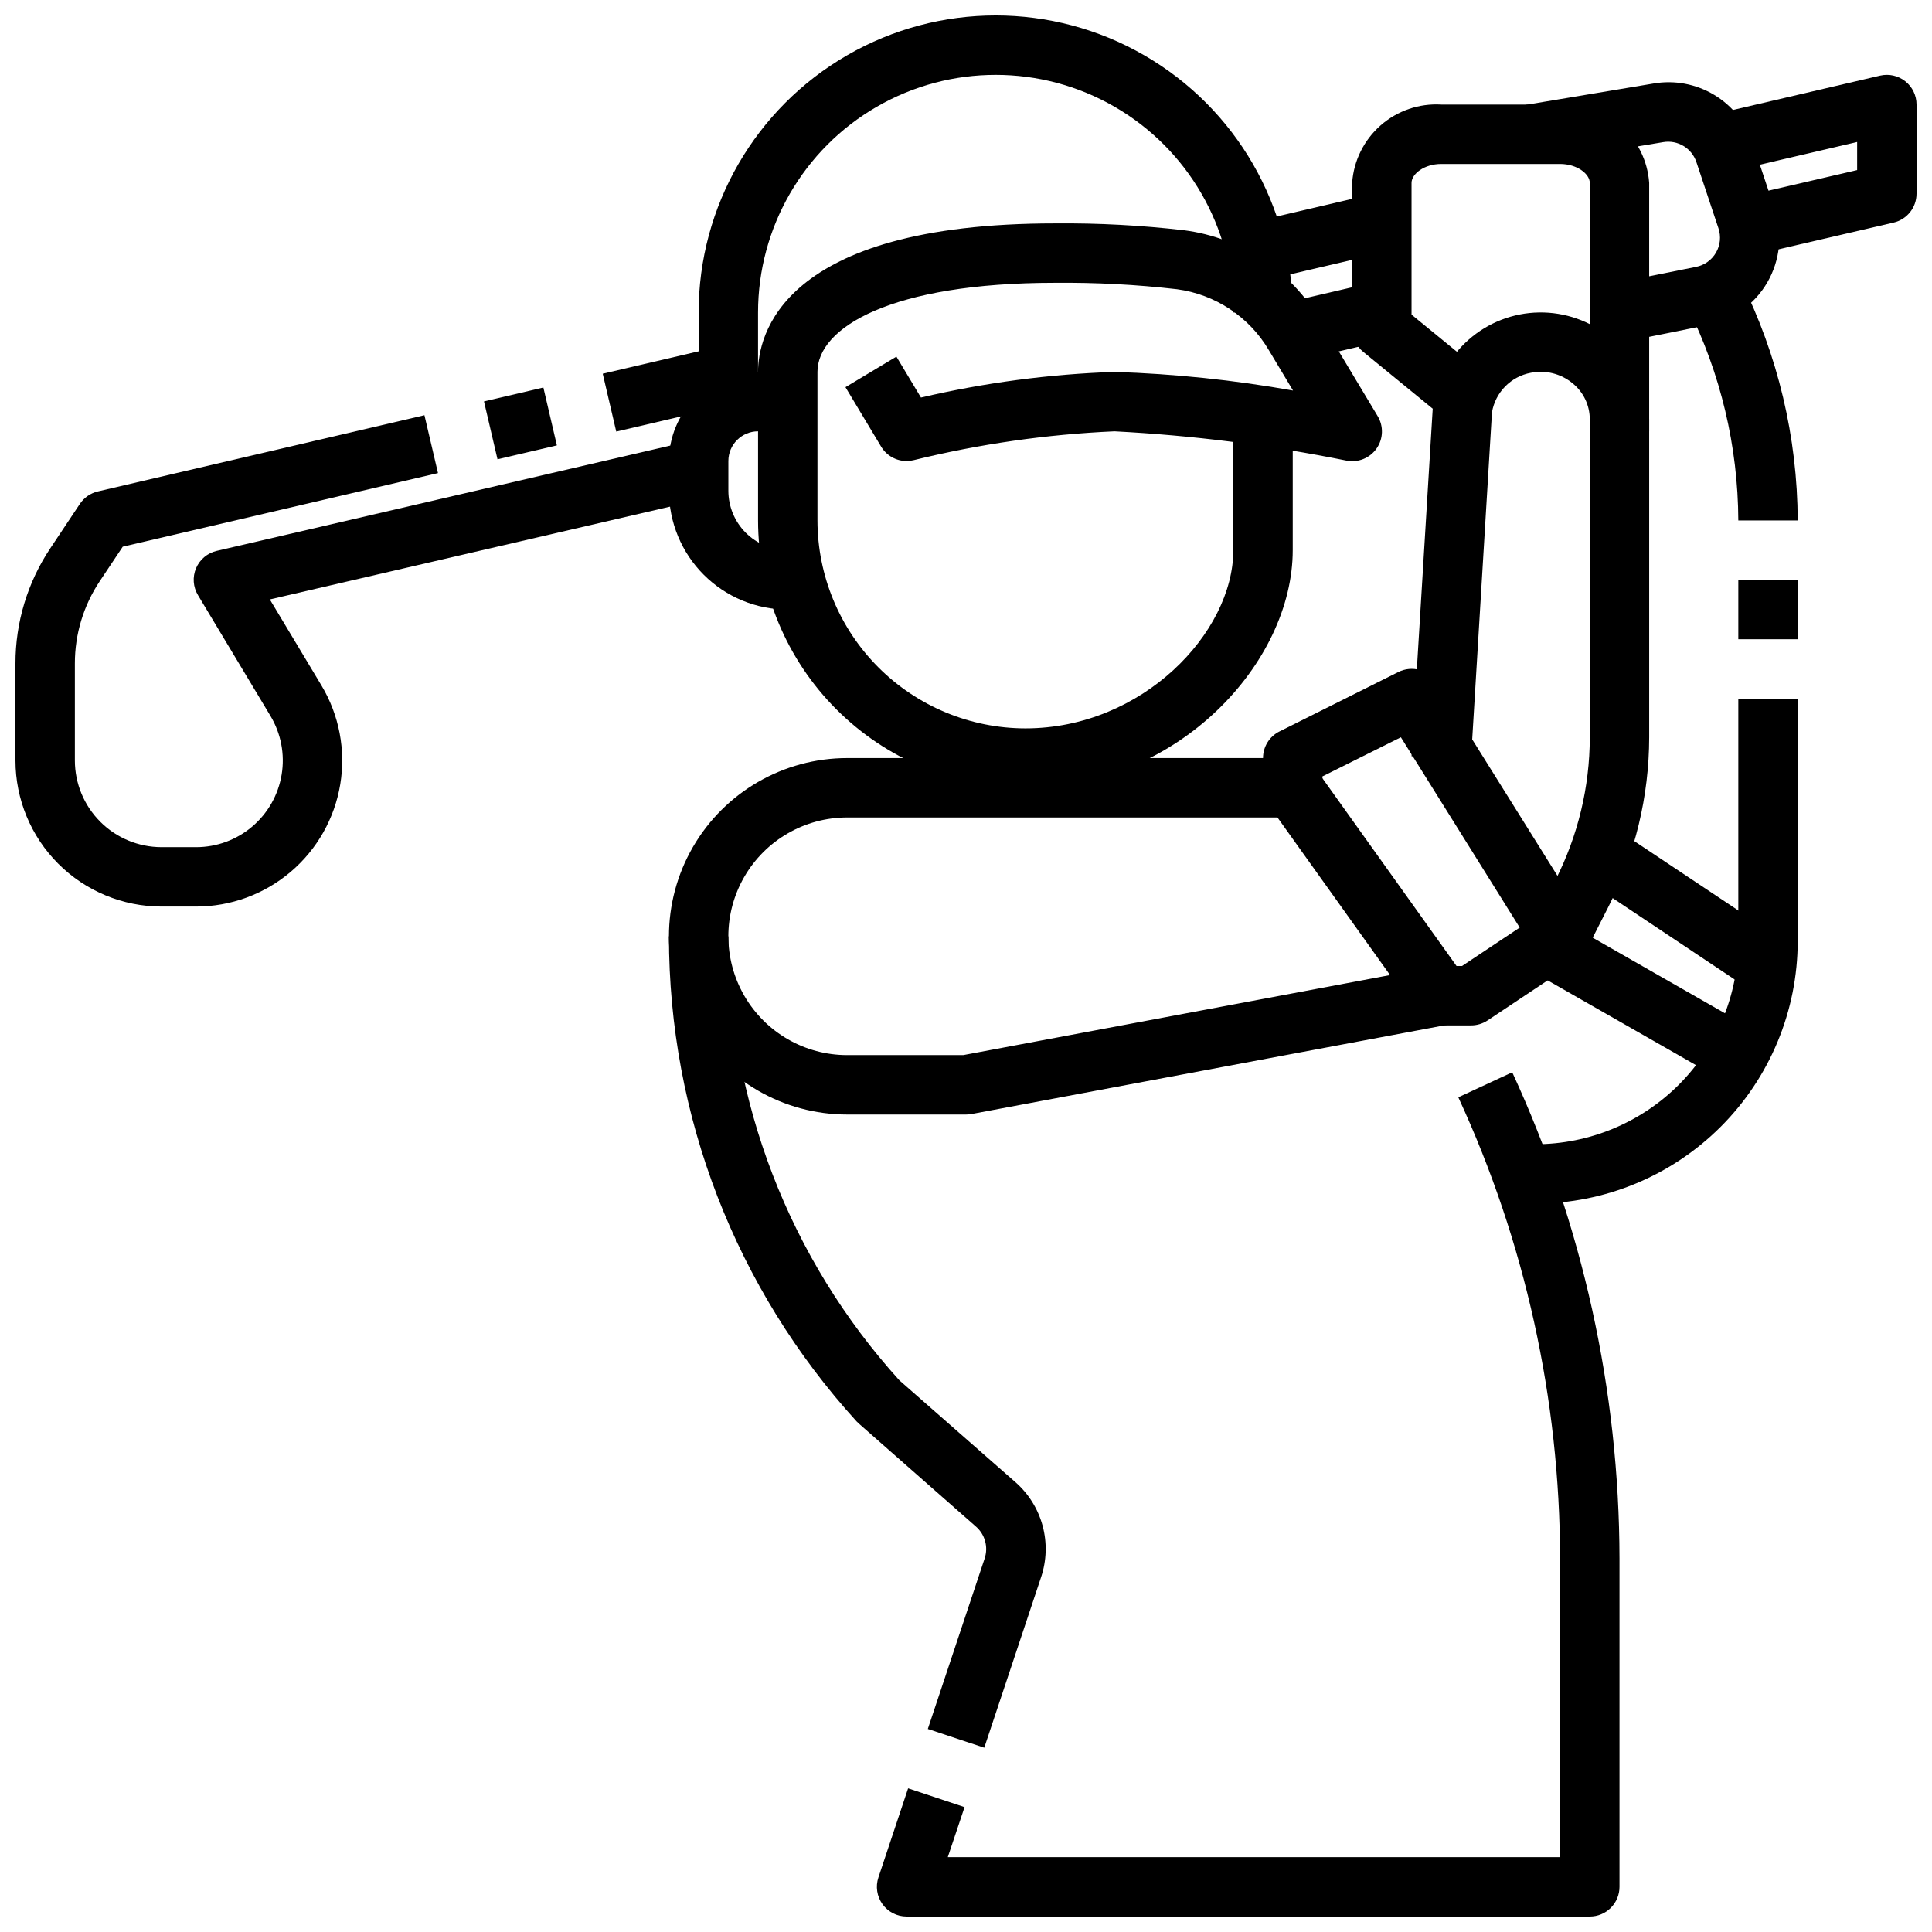
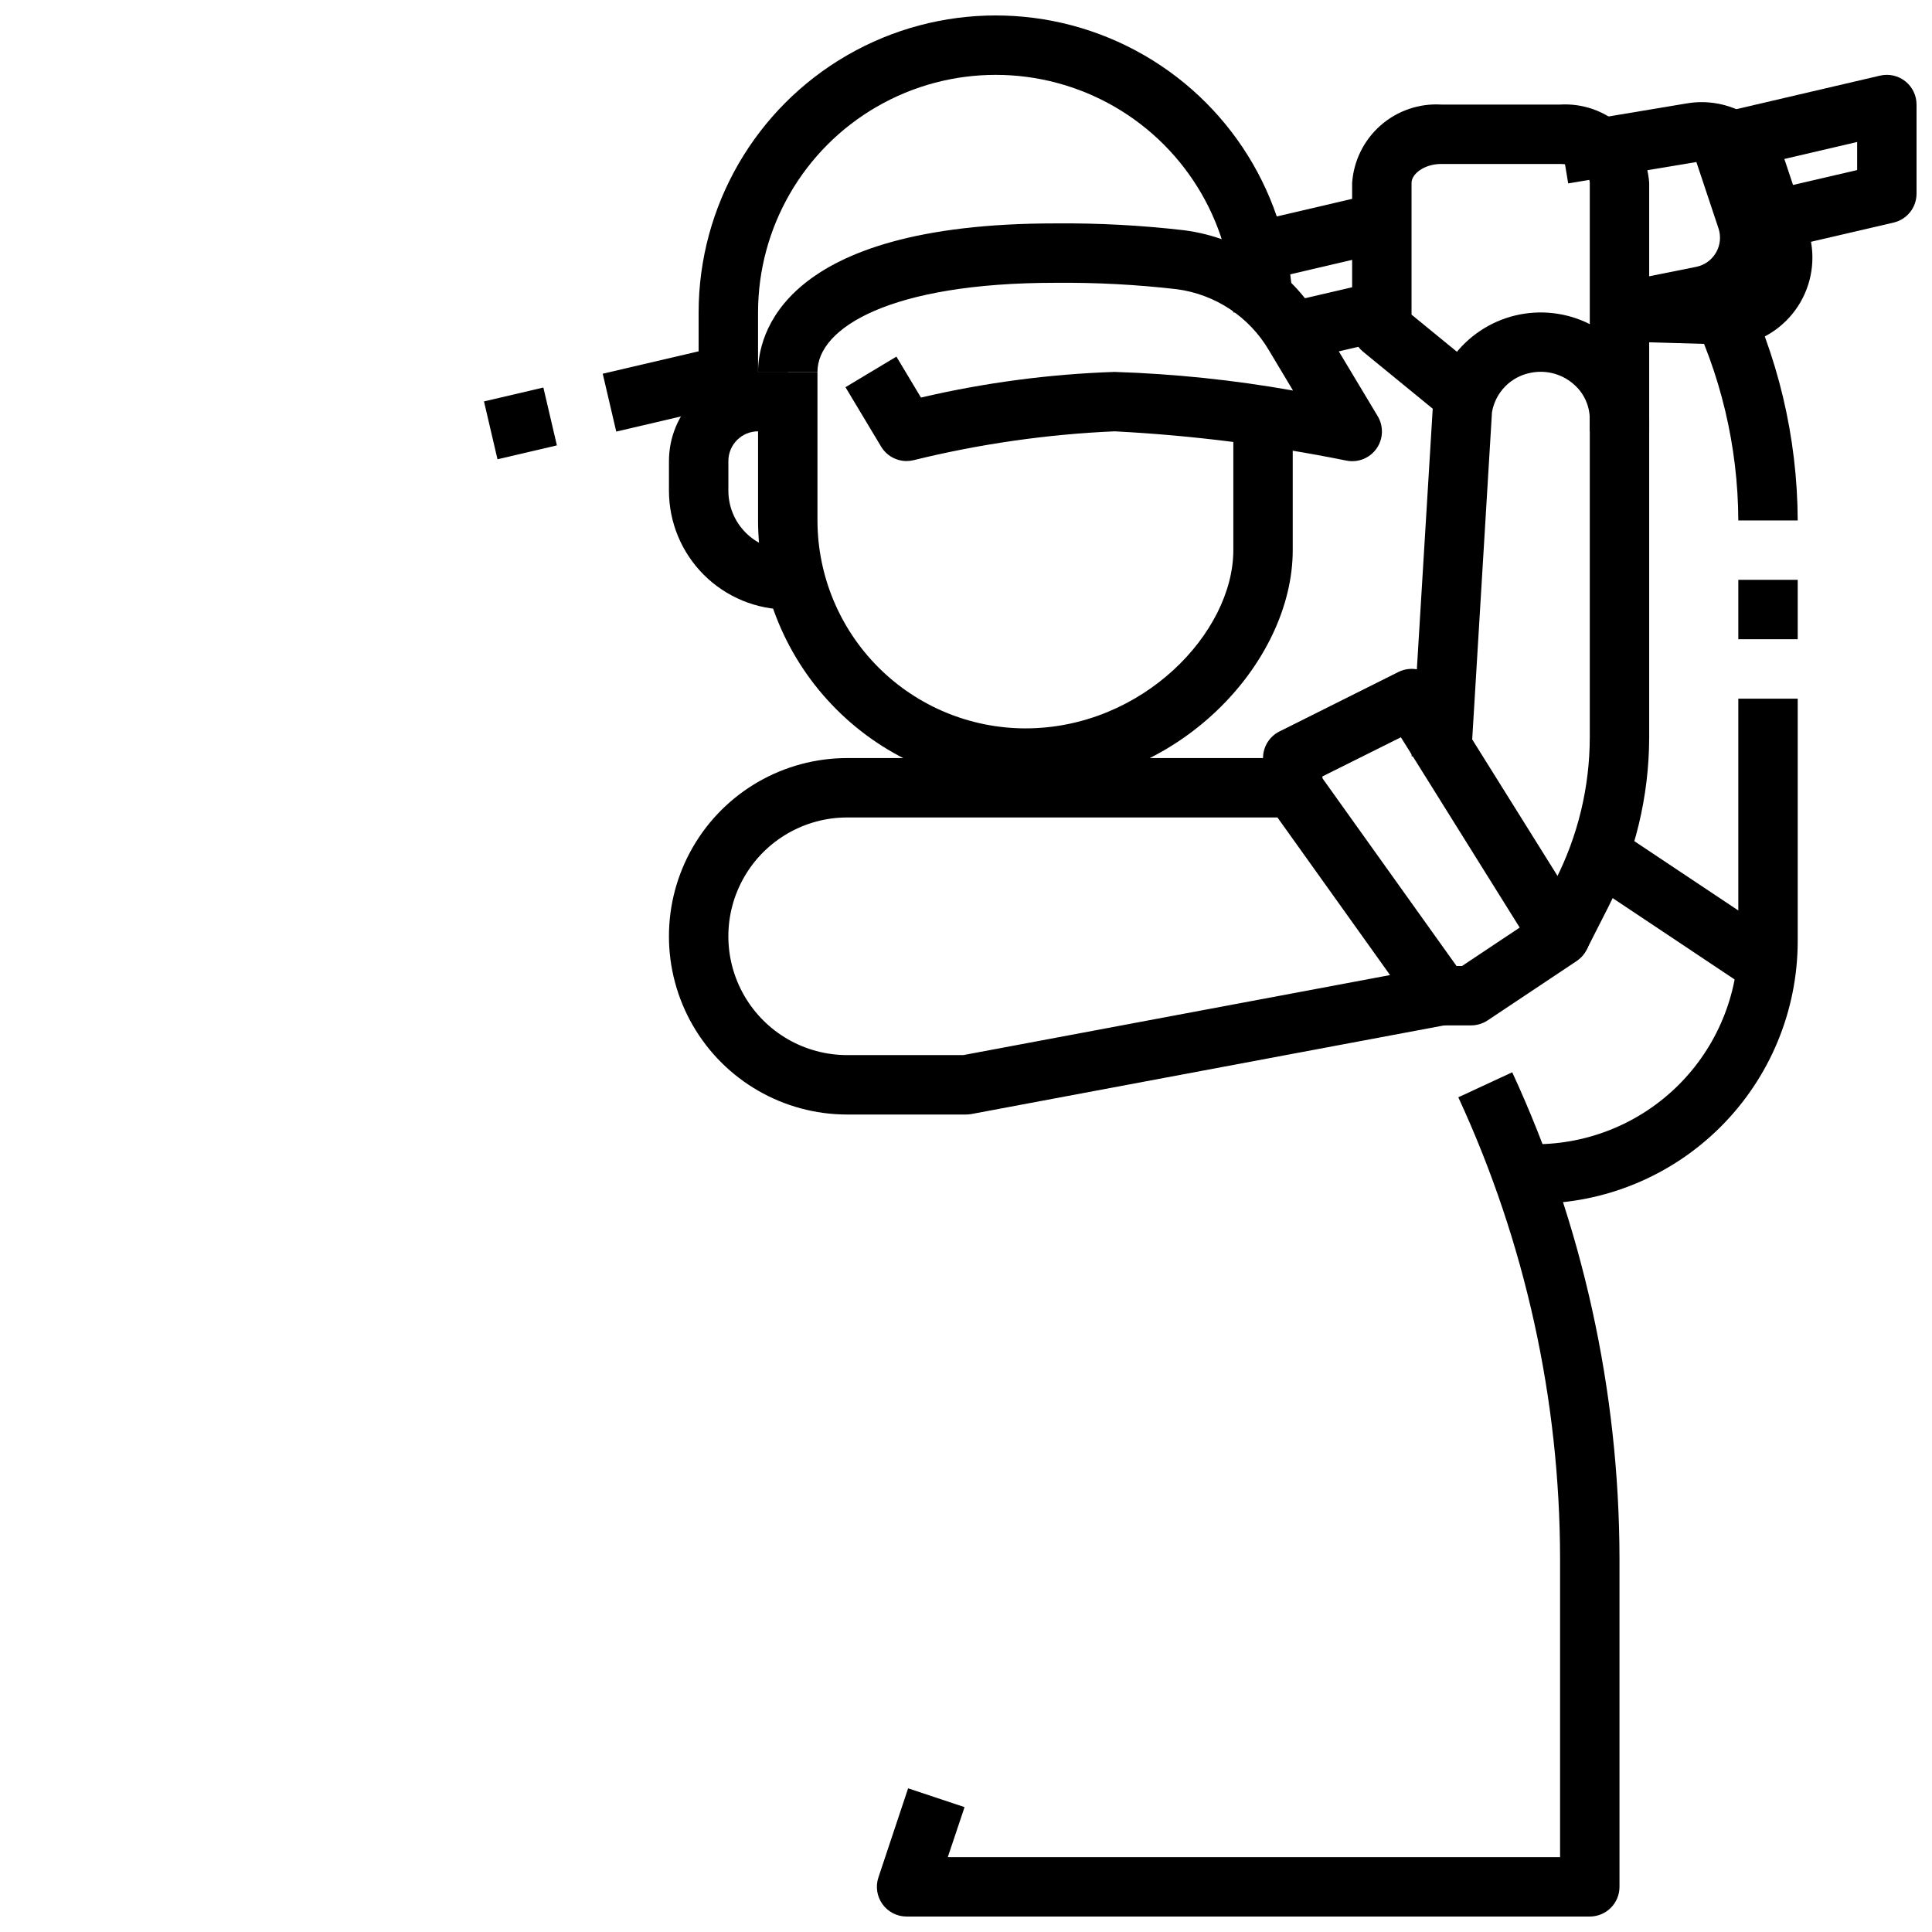
<svg xmlns="http://www.w3.org/2000/svg" width="800px" height="800px" version="1.1" viewBox="144 144 512 512">
  <defs>
    <clipPath id="d">
      <path d="m148.09 254h182.91v131h-182.91z" />
    </clipPath>
    <clipPath id="c">
      <path d="m595 163h56.902v50h-56.902z" />
    </clipPath>
    <clipPath id="b">
      <path d="m329 148.09h158v102.91h-158z" />
    </clipPath>
    <clipPath id="a">
      <path d="m376 428h198v223.9h-198z" />
    </clipPath>
  </defs>
  <path d="m303.73 243.04 31.488-7.359 3.582 15.332-31.488 7.359z" />
  <path d="m272.26 250.38 15.738-3.68 3.582 15.332-15.738 3.68z" />
  <g clip-path="url(#d)">
-     <path d="m196 384.25h-9.211c-10.258-0.012-20.094-4.094-27.348-11.348s-11.332-17.09-11.344-27.352v-25.719c-0.016-10.879 3.207-21.52 9.258-30.566l7.809-11.723v0.004c1.102-1.66 2.789-2.836 4.723-3.301l86.594-20.207 3.59 15.336-83.539 19.5-6.078 9.121c-4.32 6.465-6.621 14.062-6.613 21.836v25.719c0.008 6.086 2.426 11.918 6.731 16.223 4.301 4.305 10.133 6.727 16.219 6.734h9.211c5.438-0.004 10.699-1.941 14.844-5.461 4.144-3.519 6.906-8.398 7.793-13.766 0.887-5.367-0.164-10.871-2.957-15.539l-19.223-32.031c-1.297-2.156-1.484-4.805-0.504-7.121s3.012-4.027 5.461-4.598l125.95-29.238 3.574 15.336-115.43 26.766 13.672 22.789c4.715 7.863 6.484 17.148 4.992 26.199-1.492 9.047-6.148 17.27-13.141 23.207-6.992 5.934-15.863 9.195-25.031 9.199z" />
-   </g>
+     </g>
  <path d="m484.81 224.2 23.617-5.492 3.566 15.336-23.617 5.492z" />
  <g clip-path="url(#c)">
    <path d="m606.46 212.13-3.574-15.336 33.277-7.723v-7.445l-37.559 8.77-3.59-15.336 47.23-11.02h0.004c2.336-0.547 4.797 0.008 6.68 1.5 1.883 1.492 2.977 3.766 2.977 6.168v23.613c0 3.66-2.519 6.84-6.086 7.668z" />
  </g>
  <path d="m473.56 203.42 34.863-8.148 3.582 15.332-34.863 8.148z" />
  <path d="m415.74 352.77c-18.785-0.02-36.793-7.492-50.074-20.773s-20.754-31.289-20.773-50.074v-39.359h15.742v39.359c0.02 14.609 5.828 28.617 16.16 38.945 10.328 10.332 24.336 16.141 38.945 16.16 31.031 0 55.105-25.395 55.105-47.23v-39.363h15.742v39.359c0 29.727-30.297 62.977-70.848 62.977z" />
  <path d="m384.25 266.18c-2.766-0.004-5.324-1.457-6.746-3.828l-9.445-15.742 13.5-8.102 6.504 10.848c16.832-3.934 34.012-6.211 51.293-6.793 15.867 0.504 31.68 2.152 47.309 4.934l-6.375-10.648c-5.203-8.871-14.207-14.848-24.402-16.203-10.715-1.234-21.492-1.801-32.277-1.699-43.5 0-62.977 11.863-62.977 23.617h-15.742c0-9.234 5.676-39.359 78.719-39.359 11.441-0.105 22.875 0.504 34.238 1.824 14.988 1.953 28.242 10.703 35.926 23.719l15.305 25.504c1.625 2.676 1.516 6.059-0.281 8.617-1.797 2.562-4.941 3.816-8.008 3.191-20.262-4.094-40.793-6.684-61.434-7.754-17.941 0.789-35.762 3.348-53.199 7.637-0.625 0.156-1.262 0.234-1.906 0.238z" />
  <path d="m352.77 305.54c-8.352 0-16.359-3.32-22.266-9.223-5.902-5.906-9.223-13.914-9.223-22.266v-7.871c0-6.266 2.488-12.273 6.918-16.699 4.43-4.43 10.438-6.918 16.699-6.918h7.871v15.742h-7.871c-4.348 0-7.871 3.527-7.871 7.875v7.871c0 4.176 1.656 8.18 4.609 11.133 2.953 2.953 6.957 4.609 11.133 4.609z" />
  <g clip-path="url(#b)">
    <path d="m344.89 250.43h-15.746v-23.617c0-28.121 15.004-54.109 39.363-68.172 24.355-14.062 54.363-14.062 78.719 0s39.359 40.051 39.359 68.172h-15.742c0-22.496-12.004-43.289-31.488-54.539-19.484-11.246-43.492-11.246-62.977 0-19.484 11.25-31.488 32.043-31.488 54.539z" />
  </g>
  <path d="m400 439.36h-31.488c-16.875 0-32.469-9.004-40.906-23.617-8.438-14.613-8.438-32.617 0-47.23s24.031-23.617 40.906-23.617h118.08c2.543 0.004 4.926 1.23 6.402 3.297l39.359 55.105c1.562 2.188 1.902 5.016 0.898 7.512-1 2.492-3.203 4.301-5.844 4.801l-125.95 23.617c-0.48 0.086-0.965 0.129-1.453 0.133zm-31.488-78.723c-11.25 0-21.645 6.004-27.27 15.746-5.625 9.742-5.625 21.746 0 31.488 5.625 9.742 16.02 15.742 27.27 15.742h30.758l113.11-21.207-29.84-41.77z" />
  <path d="m533.82 415.74h-7.875v-15.742h5.512l15.281-10.18-31.488-50.43-20.793 10.367v3.008h-15.742v-7.871c0-2.984 1.684-5.711 4.352-7.047l31.488-15.742c3.641-1.84 8.082-0.59 10.234 2.871l39.359 62.977c2.258 3.609 1.238 8.359-2.305 10.723l-23.617 15.742v0.004c-1.305 0.867-2.84 1.324-4.406 1.32z" />
  <path d="m564.45 395.71-14.027-7.164 5.769-11.289v0.004c5.973-11.719 9.098-24.684 9.117-37.836v-84.27c0.012-3.734-1.68-7.273-4.59-9.609-3.074-2.527-7.121-3.539-11.023-2.758-5.285 0.984-9.398 5.16-10.305 10.465l-5.57 92.125-15.742-0.961 5.652-92.828h-0.004c0.973-6.801 4.34-13.035 9.496-17.578 5.156-4.543 11.762-7.098 18.633-7.203 6.871-0.109 13.555 2.234 18.852 6.613 6.527 5.332 10.324 13.309 10.344 21.734v84.23c-0.027 15.641-3.738 31.055-10.84 44.988z" />
  <path d="m581.05 258.3h-15.742v-65.84c0-2.363-3.371-5.008-7.871-5.008h-31.492c-4.504 0-7.871 2.644-7.871 5.008v34.922l20.727 16.957-9.965 12.188-23.617-19.324v-0.008c-1.828-1.492-2.887-3.731-2.887-6.09v-38.645c0.41-5.871 3.121-11.344 7.543-15.23s10.195-5.867 16.07-5.519h31.488c5.879-0.348 11.652 1.633 16.074 5.519s7.133 9.359 7.543 15.23z" />
  <path d="m550.88 462.98h-1.316v-15.746h1.316c14.262-0.016 27.934-5.688 38.02-15.77 10.082-10.086 15.754-23.758 15.77-38.02v-64.293h15.742v64.293c-0.023 18.434-7.356 36.105-20.391 49.141-13.035 13.035-30.707 20.371-49.141 20.395z" />
  <path d="m604.67 297.66h15.742v15.742h-15.742z" />
  <path d="m604.67 281.92c-0.082-19.621-4.68-38.961-13.438-56.52l-1.48-2.969 14.09-7.023 1.473 2.961c9.848 19.742 15.016 41.488 15.098 63.551z" />
  <g clip-path="url(#a)">
    <path d="m565.31 651.9h-181.06c-2.527 0-4.902-1.219-6.379-3.269-1.48-2.051-1.883-4.691-1.082-7.09l7.871-23.617 14.957 4.984-4.441 13.25h162.26v-79.145c-0.062-42.211-9.266-83.906-26.969-122.22l14.289-6.629c18.656 40.398 28.355 84.352 28.426 128.85v87.016c0 2.086-0.828 4.09-2.305 5.566-1.477 1.477-3.481 2.305-5.566 2.305z" />
  </g>
-   <path d="m404.84 607.16-14.957-4.969 15.059-45.191c1.004-3.012 0.105-6.328-2.281-8.418l-31-27.27c-0.227-0.191-0.441-0.395-0.645-0.613-32.027-35.16-49.766-81.016-49.738-128.57h15.746c-0.035 43.484 16.117 85.426 45.309 117.66l30.742 26.977c3.496 3.059 6.008 7.082 7.223 11.562 1.215 4.484 1.074 9.227-0.398 13.629z" />
  <path d="m560.94 375.06 8.734-13.102 47.23 31.488-8.734 13.102z" />
-   <path d="m545.66 398.96 7.812-13.668 55.102 31.488-7.812 13.668z" />
-   <path d="m574.76 234.53-3.148-15.43 21.867-4.375c2.223-0.441 4.144-1.816 5.281-3.777 1.133-1.957 1.371-4.312 0.648-6.457l-5.848-17.547h-0.004c-1.223-3.676-4.938-5.918-8.762-5.281l-33.969 5.66-2.582-15.523 33.961-5.668c5.555-0.961 11.27 0.113 16.094 3.019 4.828 2.91 8.445 7.461 10.191 12.82l5.84 17.539h0.004c2.141 6.422 1.426 13.461-1.973 19.32s-9.148 9.977-15.789 11.309z" />
+   <path d="m574.76 234.53-3.148-15.43 21.867-4.375c2.223-0.441 4.144-1.816 5.281-3.777 1.133-1.957 1.371-4.312 0.648-6.457l-5.848-17.547h-0.004l-33.969 5.66-2.582-15.523 33.961-5.668c5.555-0.961 11.27 0.113 16.094 3.019 4.828 2.91 8.445 7.461 10.191 12.82l5.84 17.539h0.004c2.141 6.422 1.426 13.461-1.973 19.32s-9.148 9.977-15.789 11.309z" />
  <path d="m423.61 337.02h15.742v15.742h-15.742z" />
</svg>